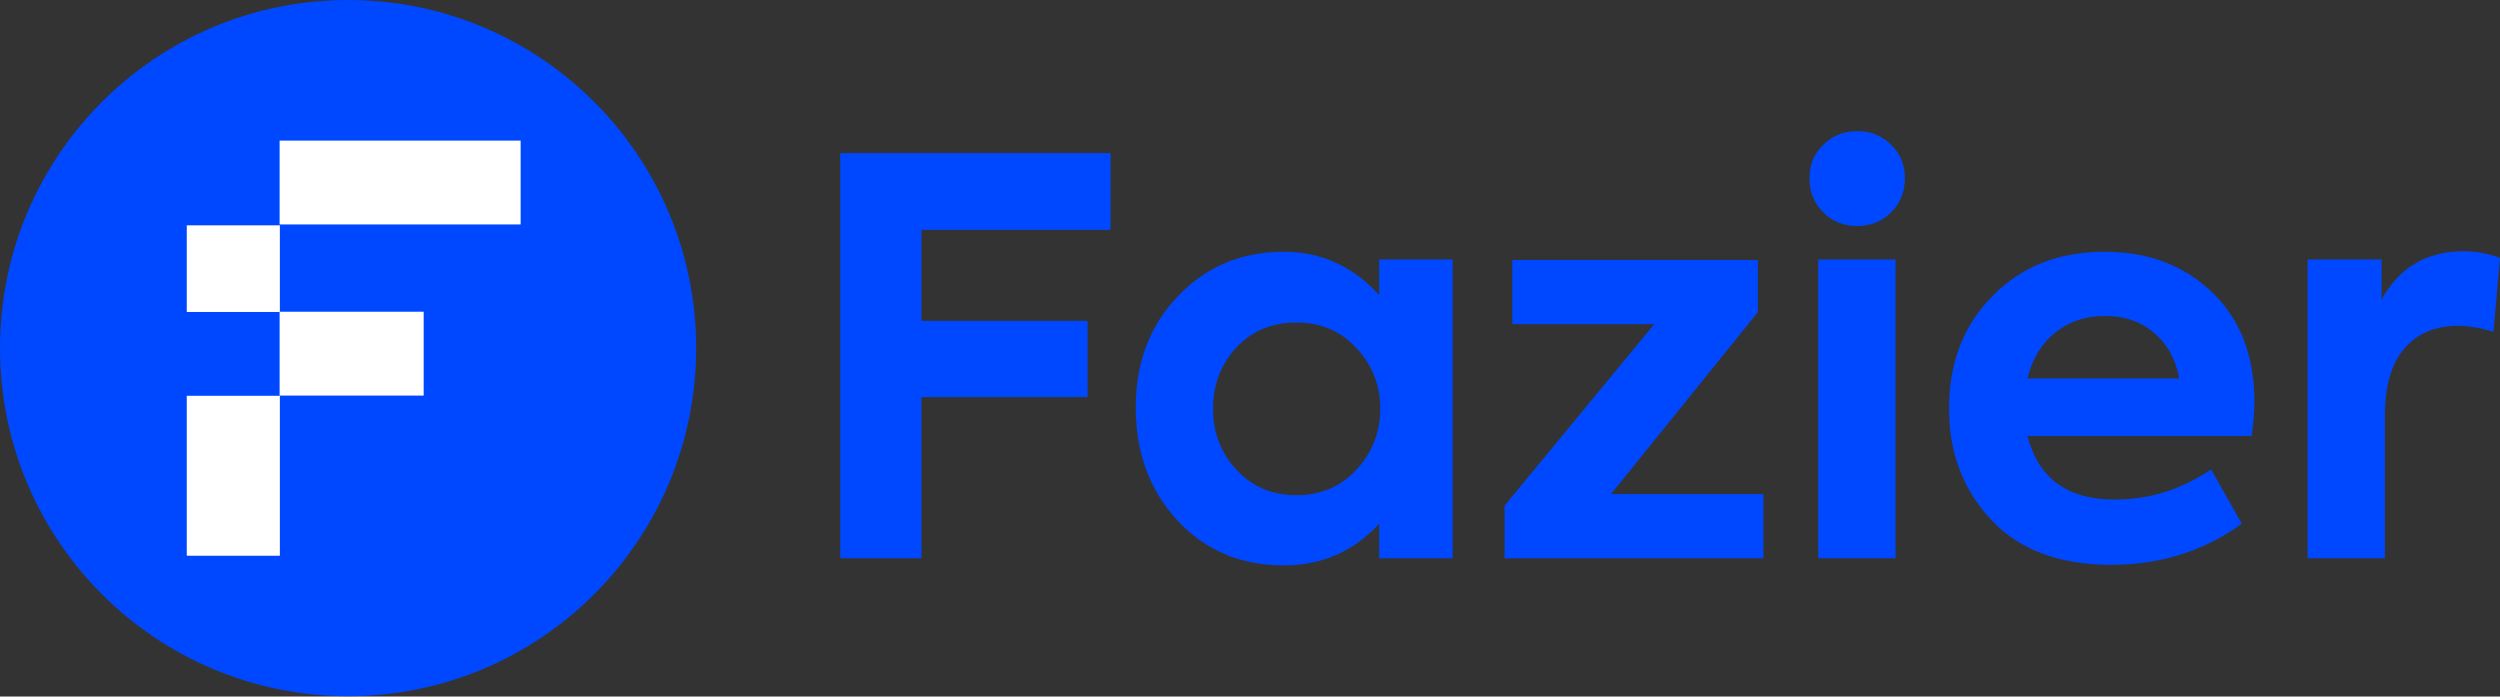
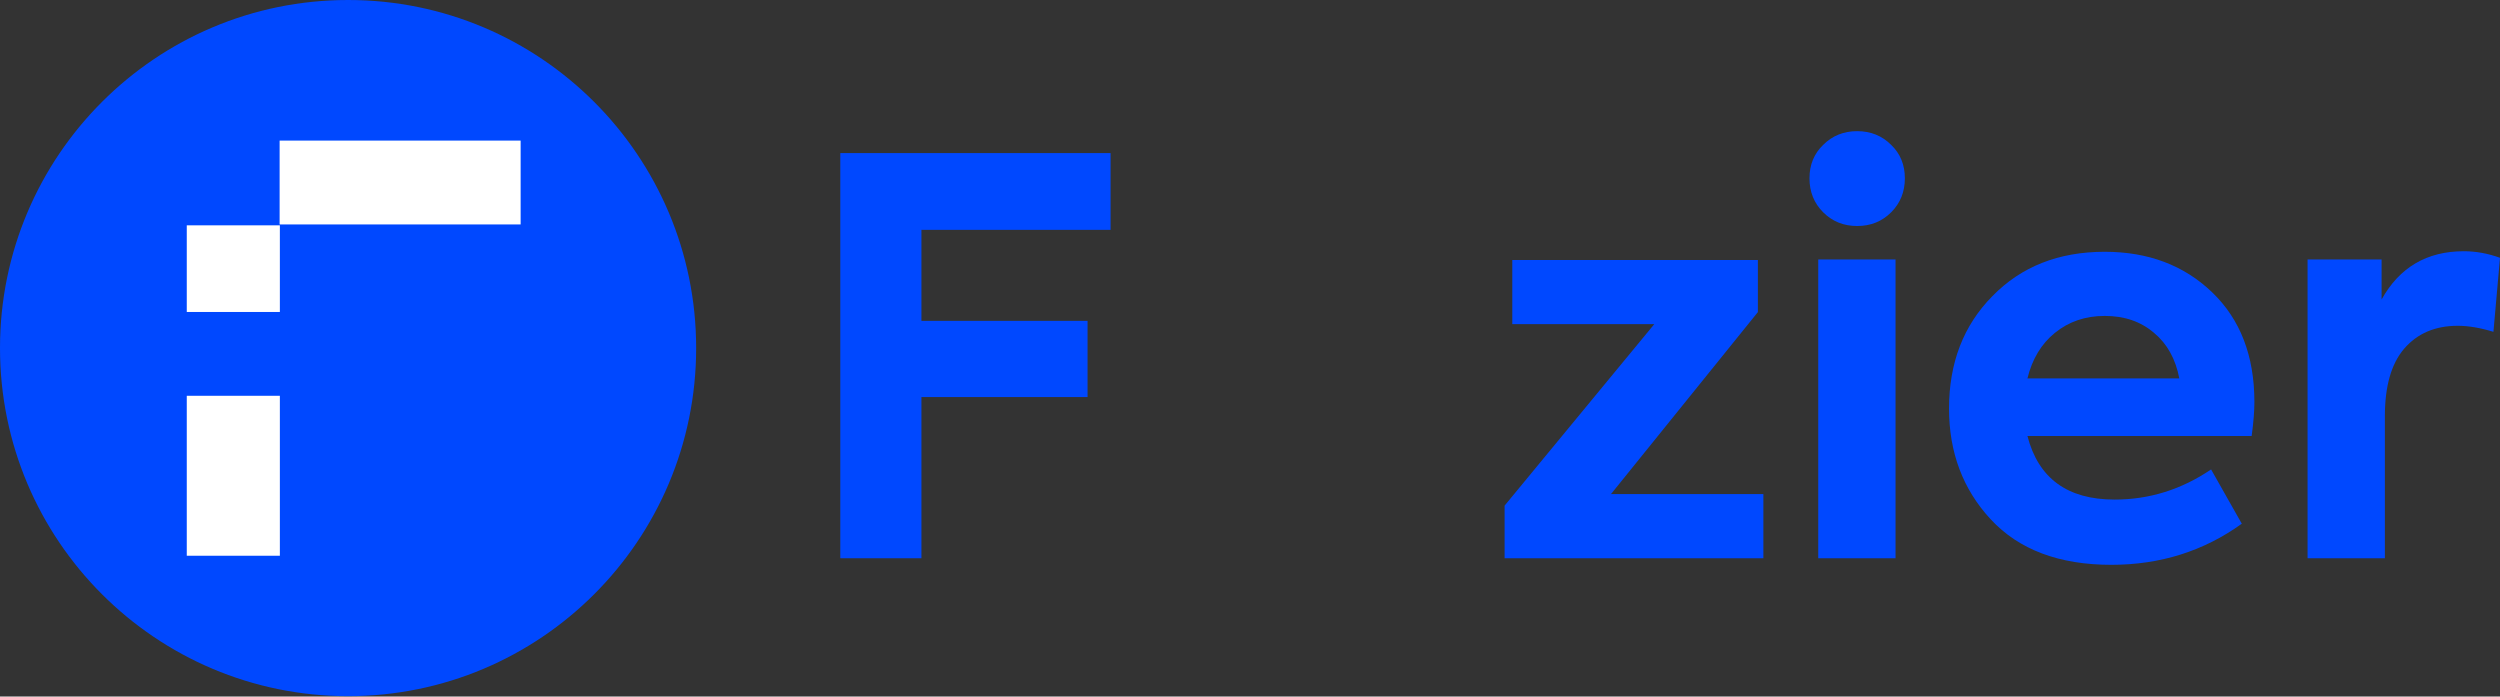
<svg xmlns="http://www.w3.org/2000/svg" width="1005" height="280" viewBox="0 0 1005 280" fill="none">
  <rect x="0" y="0" width="1005" height="280" fill="#333333" stroke="none" />
  <path d="M139.928 279.855C217.208 279.855 279.855 217.208 279.855 139.928C279.855 62.648 217.208 0 139.928 0C62.648 0 0 62.648 0 139.928C0 217.208 62.648 279.855 139.928 279.855Z" fill="#0048FF" />
  <path d="M209.293 56.519H112.406V90.226H209.293V56.519Z" fill="white" />
-   <path d="M170.313 125.314H112.406V159.021H170.313V125.314Z" fill="white" />
  <path d="M112.504 90.583H75.081V125.414H112.504V90.583Z" fill="white" />
  <path d="M112.504 159.105H75.081V223.408H112.504V159.105Z" fill="white" />
  <path d="M370.416 224.413H337.798V61.543H446.452V92.398H370.416V128.983H437.195V159.618H370.416V224.413Z" fill="#0048FF" />
-   <path d="M554.43 118.625V104.299H583.963V224.413H554.43V210.529C544.145 221.695 531.362 227.279 516.082 227.279C498.744 227.279 484.492 221.255 473.326 209.206C462.159 197.158 456.576 182.025 456.576 163.805C456.576 145.733 462.233 130.82 473.546 119.066C484.86 107.165 499.038 101.214 516.082 101.214C531.068 101.214 543.851 107.018 554.43 118.625ZM554.871 164.246C554.871 154.843 551.638 146.688 545.174 139.783C538.856 133.024 530.848 129.645 521.151 129.645C511.307 129.645 503.226 133.024 496.908 139.783C490.737 146.541 487.651 154.696 487.651 164.246C487.651 173.944 490.81 182.172 497.128 188.93C503.446 195.689 511.454 199.068 521.151 199.068C530.848 199.068 538.856 195.689 545.174 188.93C551.638 182.025 554.871 173.797 554.871 164.246Z" fill="#0048FF" />
  <path d="M706.673 125.457L647.608 198.628H708.877V224.413H604.852V203.256L665.019 130.306H607.937V104.52H706.673V125.457Z" fill="#0048FF" />
  <path d="M765.757 71.681C765.757 77.118 763.921 81.672 760.247 85.346C756.574 89.019 752.019 90.856 746.583 90.856C741.147 90.856 736.592 89.019 732.919 85.346C729.245 81.672 727.409 77.118 727.409 71.681C727.409 66.245 729.245 61.764 732.919 58.237C736.592 54.564 741.147 52.727 746.583 52.727C752.019 52.727 756.574 54.564 760.247 58.237C763.921 61.764 765.757 66.245 765.757 71.681ZM762.01 104.299V224.413H730.935V104.299H762.01Z" fill="#0048FF" />
  <path d="M906.269 161.602C906.269 165.275 905.902 169.83 905.167 175.266H815.027C819.435 192.31 831.116 200.831 850.069 200.831C864.028 200.831 876.957 196.791 888.858 188.71L901.2 210.529C885.92 221.548 868.435 227.058 848.747 227.058C827.736 227.058 811.574 220.961 800.261 208.766C789.094 196.717 783.511 181.878 783.511 164.246C783.511 145.88 789.314 130.82 800.922 119.066C812.529 107.165 827.589 101.214 846.102 101.214C863.587 101.214 877.986 106.65 889.299 117.523C900.613 128.396 906.269 143.089 906.269 161.602ZM846.102 127C838.315 127 831.63 129.277 826.047 133.832C820.61 138.24 816.937 144.337 815.027 152.125H876.076C874.606 144.337 871.227 138.24 865.938 133.832C860.648 129.277 854.036 127 846.102 127Z" fill="#0048FF" />
  <path d="M958.718 224.413H927.642V104.299H957.395V120.388C964.595 107.458 975.614 100.994 990.454 100.994C995.303 100.994 1000.15 101.875 1005 103.638L1002.36 133.391C997.066 131.775 992.291 130.967 988.03 130.967C978.92 130.967 971.721 134.052 966.431 140.223C961.289 146.248 958.718 155.284 958.718 167.332V224.413Z" fill="#0048FF" />
</svg>